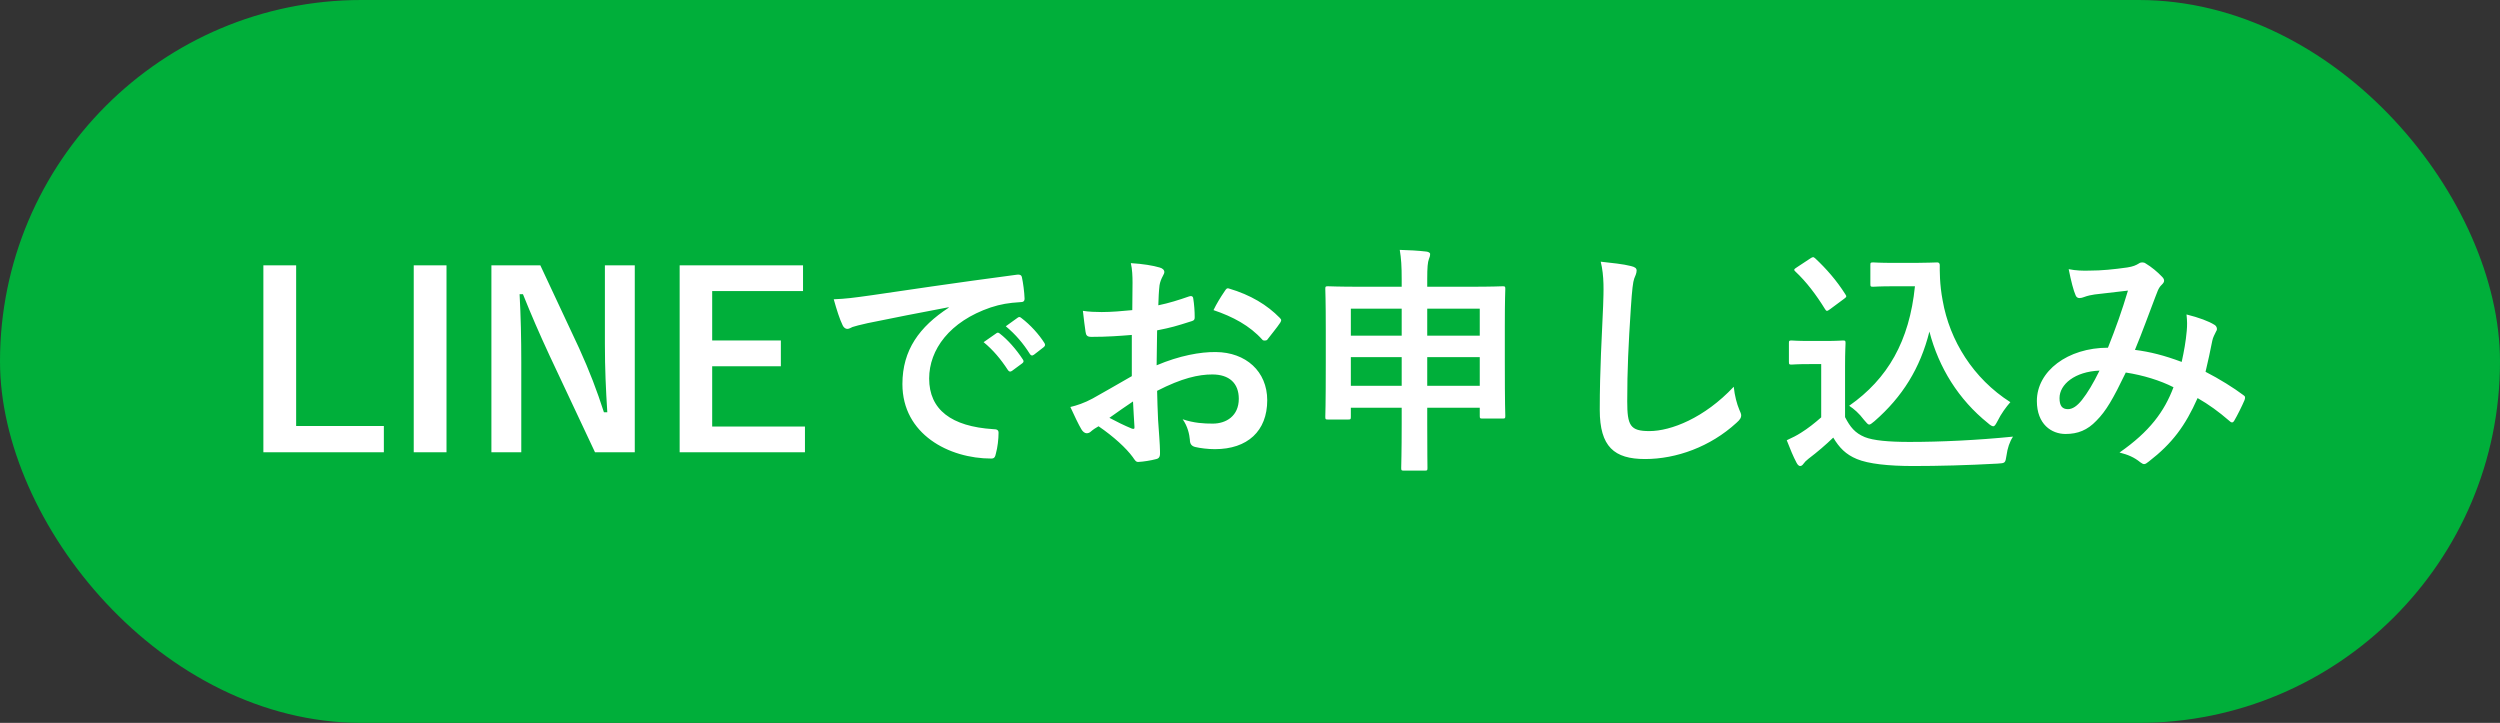
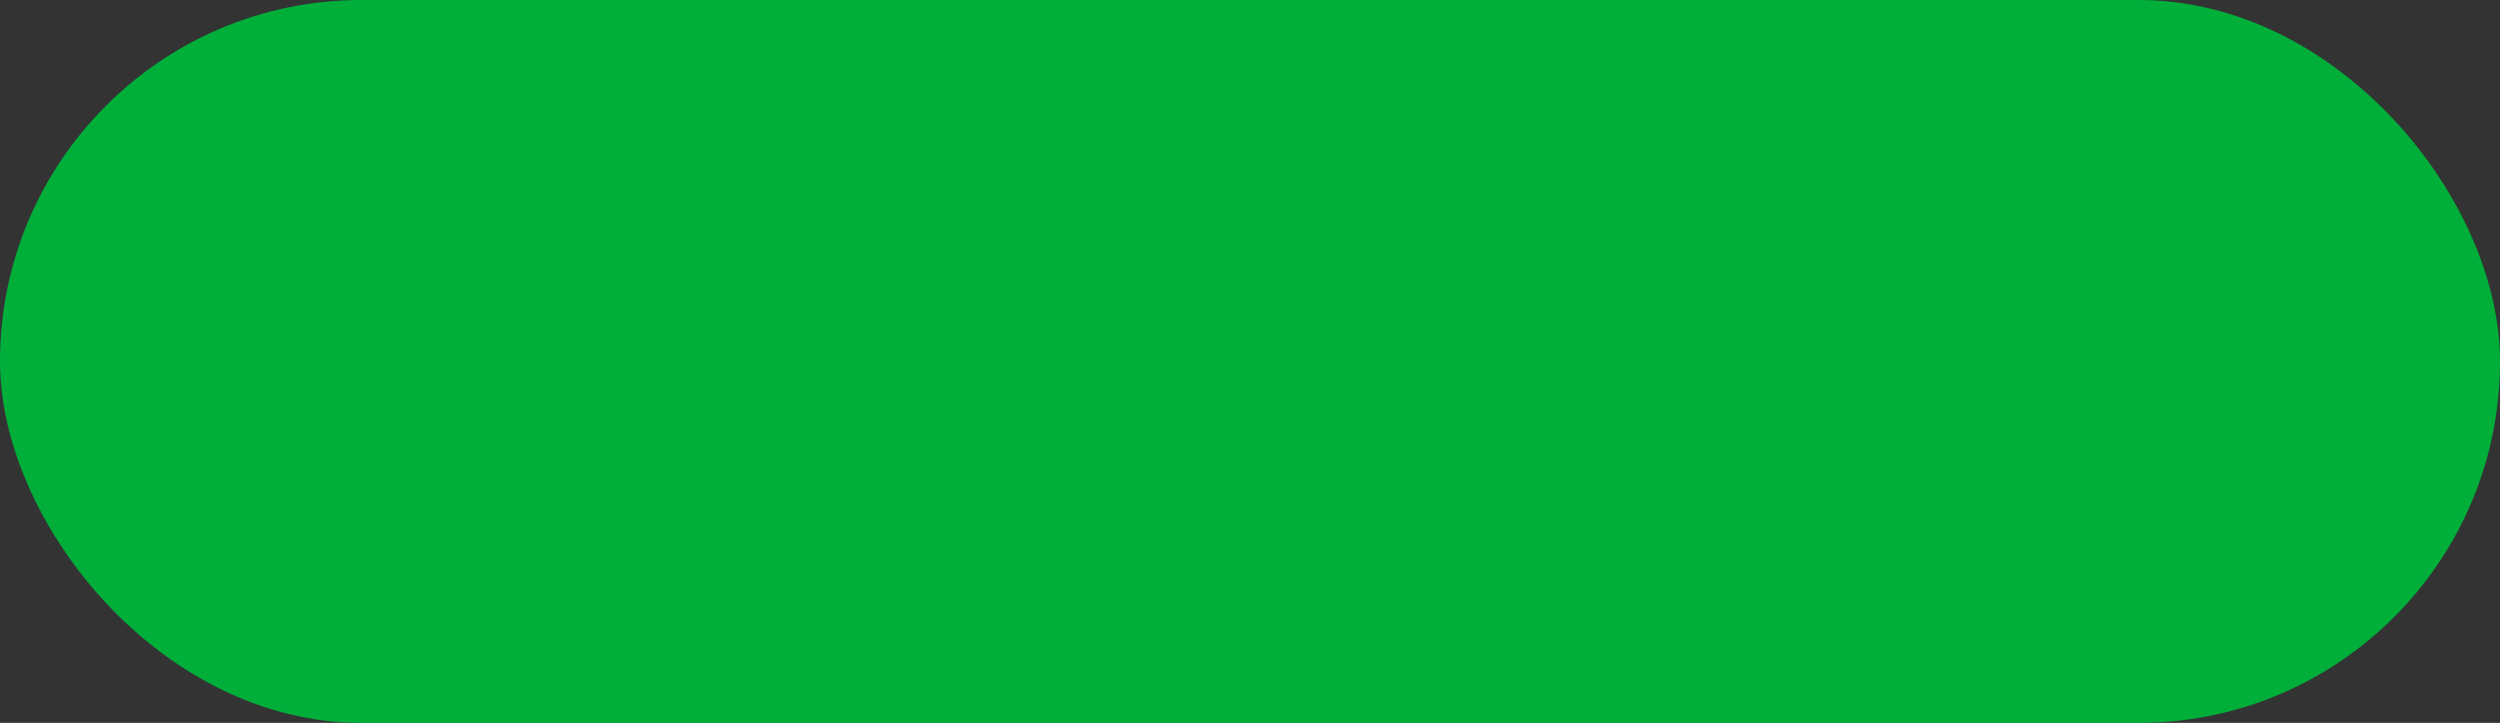
<svg xmlns="http://www.w3.org/2000/svg" width="166" height="48" viewBox="0 0 166 48" fill="none">
  <rect x="0" y="0" width="166" height="48" fill="#333333" stroke="none" />
  <rect width="166" height="48" rx="24" fill="#00AF3A" />
-   <path d="M19.664 17.616V28.288H25.488V30.032H17.488V17.616H19.664ZM29.648 17.616V30.032H27.472V17.616H29.648ZM42.149 17.616V30.032H39.509L36.501 23.632C35.781 22.08 35.285 20.928 34.725 19.536H34.501C34.581 21.008 34.613 22.48 34.613 24.016V30.032H32.629V17.616H35.877L38.453 23.12C39.157 24.672 39.637 25.936 40.101 27.376H40.325C40.229 25.856 40.165 24.496 40.165 22.832V17.616H42.149ZM53.321 17.616V19.328H47.289V22.608H51.849V24.32H47.289V28.32H53.449V30.032H45.129V17.616H53.321ZM62.992 20.432V20.4C61.04 20.768 59.328 21.104 57.616 21.456C57.008 21.6 56.848 21.632 56.608 21.712C56.496 21.76 56.384 21.84 56.256 21.84C56.144 21.84 56.016 21.744 55.952 21.6C55.744 21.168 55.568 20.608 55.36 19.872C56.176 19.84 56.656 19.776 57.904 19.6C59.872 19.312 63.392 18.784 67.52 18.24C67.76 18.208 67.84 18.304 67.856 18.416C67.936 18.784 68.016 19.376 68.032 19.824C68.032 20.016 67.936 20.064 67.728 20.064C66.976 20.112 66.464 20.192 65.776 20.416C63.056 21.344 61.696 23.216 61.696 25.136C61.696 27.2 63.168 28.32 65.952 28.496C66.208 28.496 66.304 28.56 66.304 28.736C66.304 29.152 66.24 29.712 66.128 30.112C66.08 30.352 66.016 30.448 65.824 30.448C63.008 30.448 59.92 28.832 59.92 25.504C59.92 23.232 61.056 21.696 62.992 20.432ZM65.312 22.72L66.16 22.128C66.24 22.064 66.304 22.08 66.4 22.16C66.896 22.544 67.472 23.184 67.92 23.872C67.984 23.968 67.984 24.048 67.872 24.128L67.2 24.624C67.088 24.704 67.008 24.688 66.928 24.576C66.448 23.84 65.936 23.232 65.312 22.72ZM66.784 21.664L67.584 21.088C67.68 21.024 67.728 21.04 67.824 21.12C68.416 21.568 68.992 22.208 69.344 22.768C69.408 22.864 69.424 22.96 69.296 23.056L68.656 23.552C68.528 23.648 68.448 23.6 68.384 23.504C67.952 22.816 67.44 22.208 66.784 21.664ZM75.152 24.976V22.24C74.352 22.304 73.536 22.368 72.464 22.368C72.192 22.368 72.112 22.272 72.08 22.032C72.032 21.728 71.968 21.2 71.904 20.64C72.32 20.704 72.736 20.72 73.152 20.72C73.824 20.72 74.512 20.656 75.184 20.592C75.184 20.064 75.2 19.456 75.2 18.768C75.2 18.352 75.184 17.888 75.088 17.472C75.888 17.52 76.56 17.632 76.992 17.76C77.184 17.808 77.312 17.92 77.312 18.064C77.312 18.128 77.28 18.208 77.216 18.32C77.104 18.528 77.024 18.736 76.992 18.944C76.944 19.36 76.928 19.76 76.912 20.272C77.616 20.128 78.272 19.92 78.96 19.68C79.104 19.632 79.216 19.664 79.232 19.824C79.296 20.224 79.328 20.656 79.328 21.072C79.328 21.232 79.28 21.28 79.12 21.328C78.064 21.664 77.792 21.744 76.832 21.936C76.816 22.704 76.816 23.488 76.8 24.256C78.304 23.616 79.712 23.36 80.736 23.376C82.72 23.392 84.144 24.656 84.144 26.576C84.144 28.624 82.832 29.824 80.672 29.824C80.208 29.824 79.696 29.76 79.36 29.68C79.104 29.616 79.008 29.456 79.008 29.2C78.976 28.848 78.864 28.304 78.528 27.84C79.296 28.096 79.936 28.128 80.528 28.128C81.424 28.128 82.256 27.616 82.256 26.48C82.256 25.44 81.616 24.864 80.496 24.864C79.584 24.864 78.48 25.104 76.832 25.952C76.848 26.624 76.864 27.168 76.896 27.872C76.944 28.576 77.024 29.584 77.024 29.952C77.024 30.176 77.056 30.416 76.784 30.48C76.432 30.576 75.92 30.656 75.6 30.672C75.424 30.688 75.36 30.56 75.216 30.352C74.784 29.76 73.952 28.992 72.944 28.304C72.768 28.4 72.576 28.528 72.432 28.656C72.352 28.736 72.24 28.768 72.16 28.768C72.032 28.768 71.904 28.672 71.808 28.512C71.632 28.224 71.312 27.552 71.072 27.024C71.488 26.928 72.016 26.752 72.544 26.464C73.232 26.08 73.984 25.648 75.152 24.976ZM75.232 26.656C74.784 26.96 74.24 27.328 73.664 27.744C74.112 27.984 74.656 28.256 75.168 28.464C75.296 28.496 75.344 28.48 75.328 28.336C75.296 27.92 75.264 27.184 75.232 26.656ZM80.576 20.592C80.784 20.16 81.04 19.744 81.312 19.344C81.424 19.168 81.472 19.12 81.584 19.152C83.056 19.584 84.144 20.256 84.976 21.104C85.04 21.168 85.072 21.216 85.072 21.264C85.072 21.312 85.04 21.36 85.008 21.424C84.8 21.744 84.384 22.24 84.144 22.56C84.096 22.624 83.872 22.64 83.824 22.56C82.976 21.616 81.856 21.024 80.576 20.592ZM93.072 19.04V18.544C93.072 17.664 93.04 17.168 92.944 16.592C93.552 16.608 94.16 16.64 94.704 16.704C94.848 16.72 94.96 16.784 94.96 16.864C94.96 16.992 94.928 17.088 94.88 17.2C94.8 17.408 94.768 17.76 94.768 18.512V19.04H97.584C99.136 19.04 99.68 19.008 99.776 19.008C99.936 19.008 99.952 19.024 99.952 19.184C99.952 19.28 99.92 19.872 99.92 21.648V23.984C99.92 26.96 99.952 27.52 99.952 27.616C99.952 27.776 99.936 27.792 99.776 27.792H98.432C98.272 27.792 98.256 27.776 98.256 27.616V27.072H94.768V28.112C94.768 30.016 94.784 30.992 94.784 31.072C94.784 31.232 94.768 31.248 94.624 31.248H93.2C93.056 31.248 93.04 31.232 93.04 31.072C93.04 30.976 93.072 30.016 93.072 28.128V27.072H89.696V27.68C89.696 27.84 89.68 27.856 89.52 27.856H88.176C88.016 27.856 88 27.84 88 27.68C88 27.584 88.032 27.024 88.032 24.032V21.952C88.032 19.872 88 19.296 88 19.184C88 19.024 88.016 19.008 88.176 19.008C88.288 19.008 88.832 19.04 90.368 19.04H93.072ZM94.768 25.616H98.256V23.712H94.768V25.616ZM89.696 25.616H93.072V23.712H89.696V25.616ZM98.256 20.496H94.768V22.288H98.256V20.496ZM89.696 20.496V22.288H93.072V20.496H89.696ZM106.288 17.376C107.024 17.456 107.792 17.536 108.288 17.664C108.56 17.728 108.672 17.808 108.672 17.968C108.672 18.144 108.576 18.336 108.512 18.496C108.432 18.72 108.368 19.216 108.288 20.448C108.128 22.912 108.048 24.544 108.048 26.64C108.048 28.256 108.24 28.624 109.52 28.624C110.944 28.624 113.168 27.76 115.12 25.68C115.184 26.288 115.328 26.816 115.488 27.2C115.568 27.376 115.616 27.488 115.616 27.584C115.616 27.728 115.552 27.856 115.296 28.08C113.568 29.664 111.312 30.48 109.232 30.48C107.184 30.48 106.224 29.664 106.224 27.216C106.224 24.528 106.368 22.224 106.448 20.304C106.48 19.36 106.528 18.336 106.288 17.376ZM125.76 17.456H127.184C127.92 17.456 128.432 17.424 128.64 17.424C128.752 17.424 128.8 17.504 128.8 17.6C128.8 17.968 128.784 18.864 128.992 19.952C129.456 22.608 131.024 25.136 133.488 26.704C133.216 27.008 132.864 27.488 132.64 27.952C132.512 28.192 132.448 28.304 132.352 28.304C132.272 28.304 132.16 28.24 132 28.096C130.048 26.528 128.736 24.416 128.112 22.016C127.504 24.448 126.32 26.352 124.464 27.968C124.288 28.112 124.192 28.192 124.112 28.192C124.032 28.192 123.952 28.096 123.776 27.888C123.44 27.44 123.104 27.152 122.784 26.944C125.344 25.152 126.784 22.656 127.152 19.008H125.76C124.768 19.008 124.48 19.04 124.384 19.04C124.208 19.04 124.192 19.024 124.192 18.848V17.6C124.192 17.44 124.208 17.424 124.384 17.424C124.48 17.424 124.768 17.456 125.76 17.456ZM122.512 24.304V27.696C122.848 28.352 123.168 28.752 123.824 29.024C124.384 29.248 125.392 29.344 126.784 29.344C128.848 29.344 131.28 29.232 133.664 28.992C133.44 29.328 133.296 29.76 133.232 30.24C133.152 30.752 133.152 30.752 132.64 30.784C130.608 30.896 128.704 30.944 127.04 30.944C125.392 30.944 124.064 30.8 123.296 30.48C122.56 30.176 122.128 29.728 121.728 29.056C121.232 29.536 120.672 30.016 120.08 30.464C119.92 30.592 119.824 30.688 119.76 30.784C119.68 30.896 119.616 30.944 119.52 30.944C119.456 30.944 119.36 30.864 119.296 30.736C119.072 30.32 118.864 29.808 118.64 29.232C119.056 29.04 119.28 28.928 119.584 28.736C120.048 28.448 120.512 28.08 120.928 27.712V24.176H120.144C119.28 24.176 119.056 24.208 118.976 24.208C118.8 24.208 118.784 24.192 118.784 24.016V22.784C118.784 22.624 118.8 22.608 118.976 22.608C119.056 22.608 119.28 22.64 120.144 22.64H121.168C122.016 22.64 122.272 22.608 122.368 22.608C122.528 22.608 122.544 22.624 122.544 22.784C122.544 22.88 122.512 23.328 122.512 24.304ZM122.448 19.84L121.52 20.528C121.408 20.608 121.36 20.64 121.312 20.64C121.264 20.64 121.232 20.608 121.184 20.528C120.592 19.568 119.936 18.704 119.216 18.032C119.088 17.92 119.12 17.872 119.296 17.76L120.192 17.168C120.368 17.056 120.4 17.04 120.528 17.152C121.264 17.84 121.952 18.624 122.528 19.536C122.624 19.68 122.624 19.712 122.448 19.84ZM144.864 24.032C145.024 23.296 145.136 22.688 145.2 21.968C145.232 21.616 145.232 21.312 145.184 20.88C146.016 21.088 146.656 21.328 147.04 21.568C147.184 21.648 147.264 21.856 147.152 22C147.056 22.208 146.944 22.384 146.896 22.624C146.768 23.296 146.608 24 146.448 24.688C147.36 25.152 148.352 25.776 148.944 26.224C149.104 26.32 149.088 26.4 149.04 26.56C148.88 26.944 148.544 27.616 148.352 27.936C148.304 28.016 148.256 28.048 148.208 28.048C148.144 28.048 148.08 28 148.016 27.936C147.312 27.328 146.672 26.864 145.92 26.432C145.104 28.272 144.24 29.44 142.688 30.64C142.544 30.752 142.464 30.816 142.368 30.816C142.304 30.816 142.24 30.784 142.128 30.704C141.696 30.352 141.296 30.192 140.736 30.048C142.736 28.656 143.712 27.328 144.32 25.712C143.44 25.264 142.304 24.912 141.152 24.736C140.304 26.496 139.84 27.296 139.2 27.936C138.608 28.56 137.968 28.816 137.152 28.816C136.224 28.816 135.248 28.176 135.248 26.624C135.248 24.64 137.296 23.088 139.968 23.088C140.496 21.76 140.896 20.64 141.296 19.296C140.416 19.392 139.616 19.488 139.088 19.552C138.864 19.584 138.624 19.632 138.368 19.728C138.288 19.76 138.176 19.792 138.08 19.792C137.952 19.792 137.872 19.728 137.824 19.616C137.68 19.296 137.52 18.672 137.36 17.872C137.84 17.968 138.288 17.984 138.768 17.968C139.536 17.968 140.336 17.888 141.248 17.76C141.648 17.696 141.824 17.616 142.032 17.488C142.096 17.44 142.176 17.424 142.24 17.424C142.32 17.424 142.4 17.44 142.464 17.488C142.864 17.728 143.248 18.048 143.552 18.368C143.648 18.464 143.696 18.544 143.696 18.64C143.696 18.736 143.632 18.816 143.536 18.912C143.296 19.136 143.232 19.44 143.104 19.744C142.688 20.832 142.24 22.08 141.76 23.232C142.768 23.36 143.712 23.6 144.864 24.032ZM139.408 24.608C137.776 24.672 136.752 25.52 136.752 26.432C136.752 26.944 136.928 27.168 137.312 27.168C137.616 27.168 137.92 26.96 138.24 26.56C138.608 26.096 138.992 25.456 139.408 24.608Z" fill="white" />
</svg>